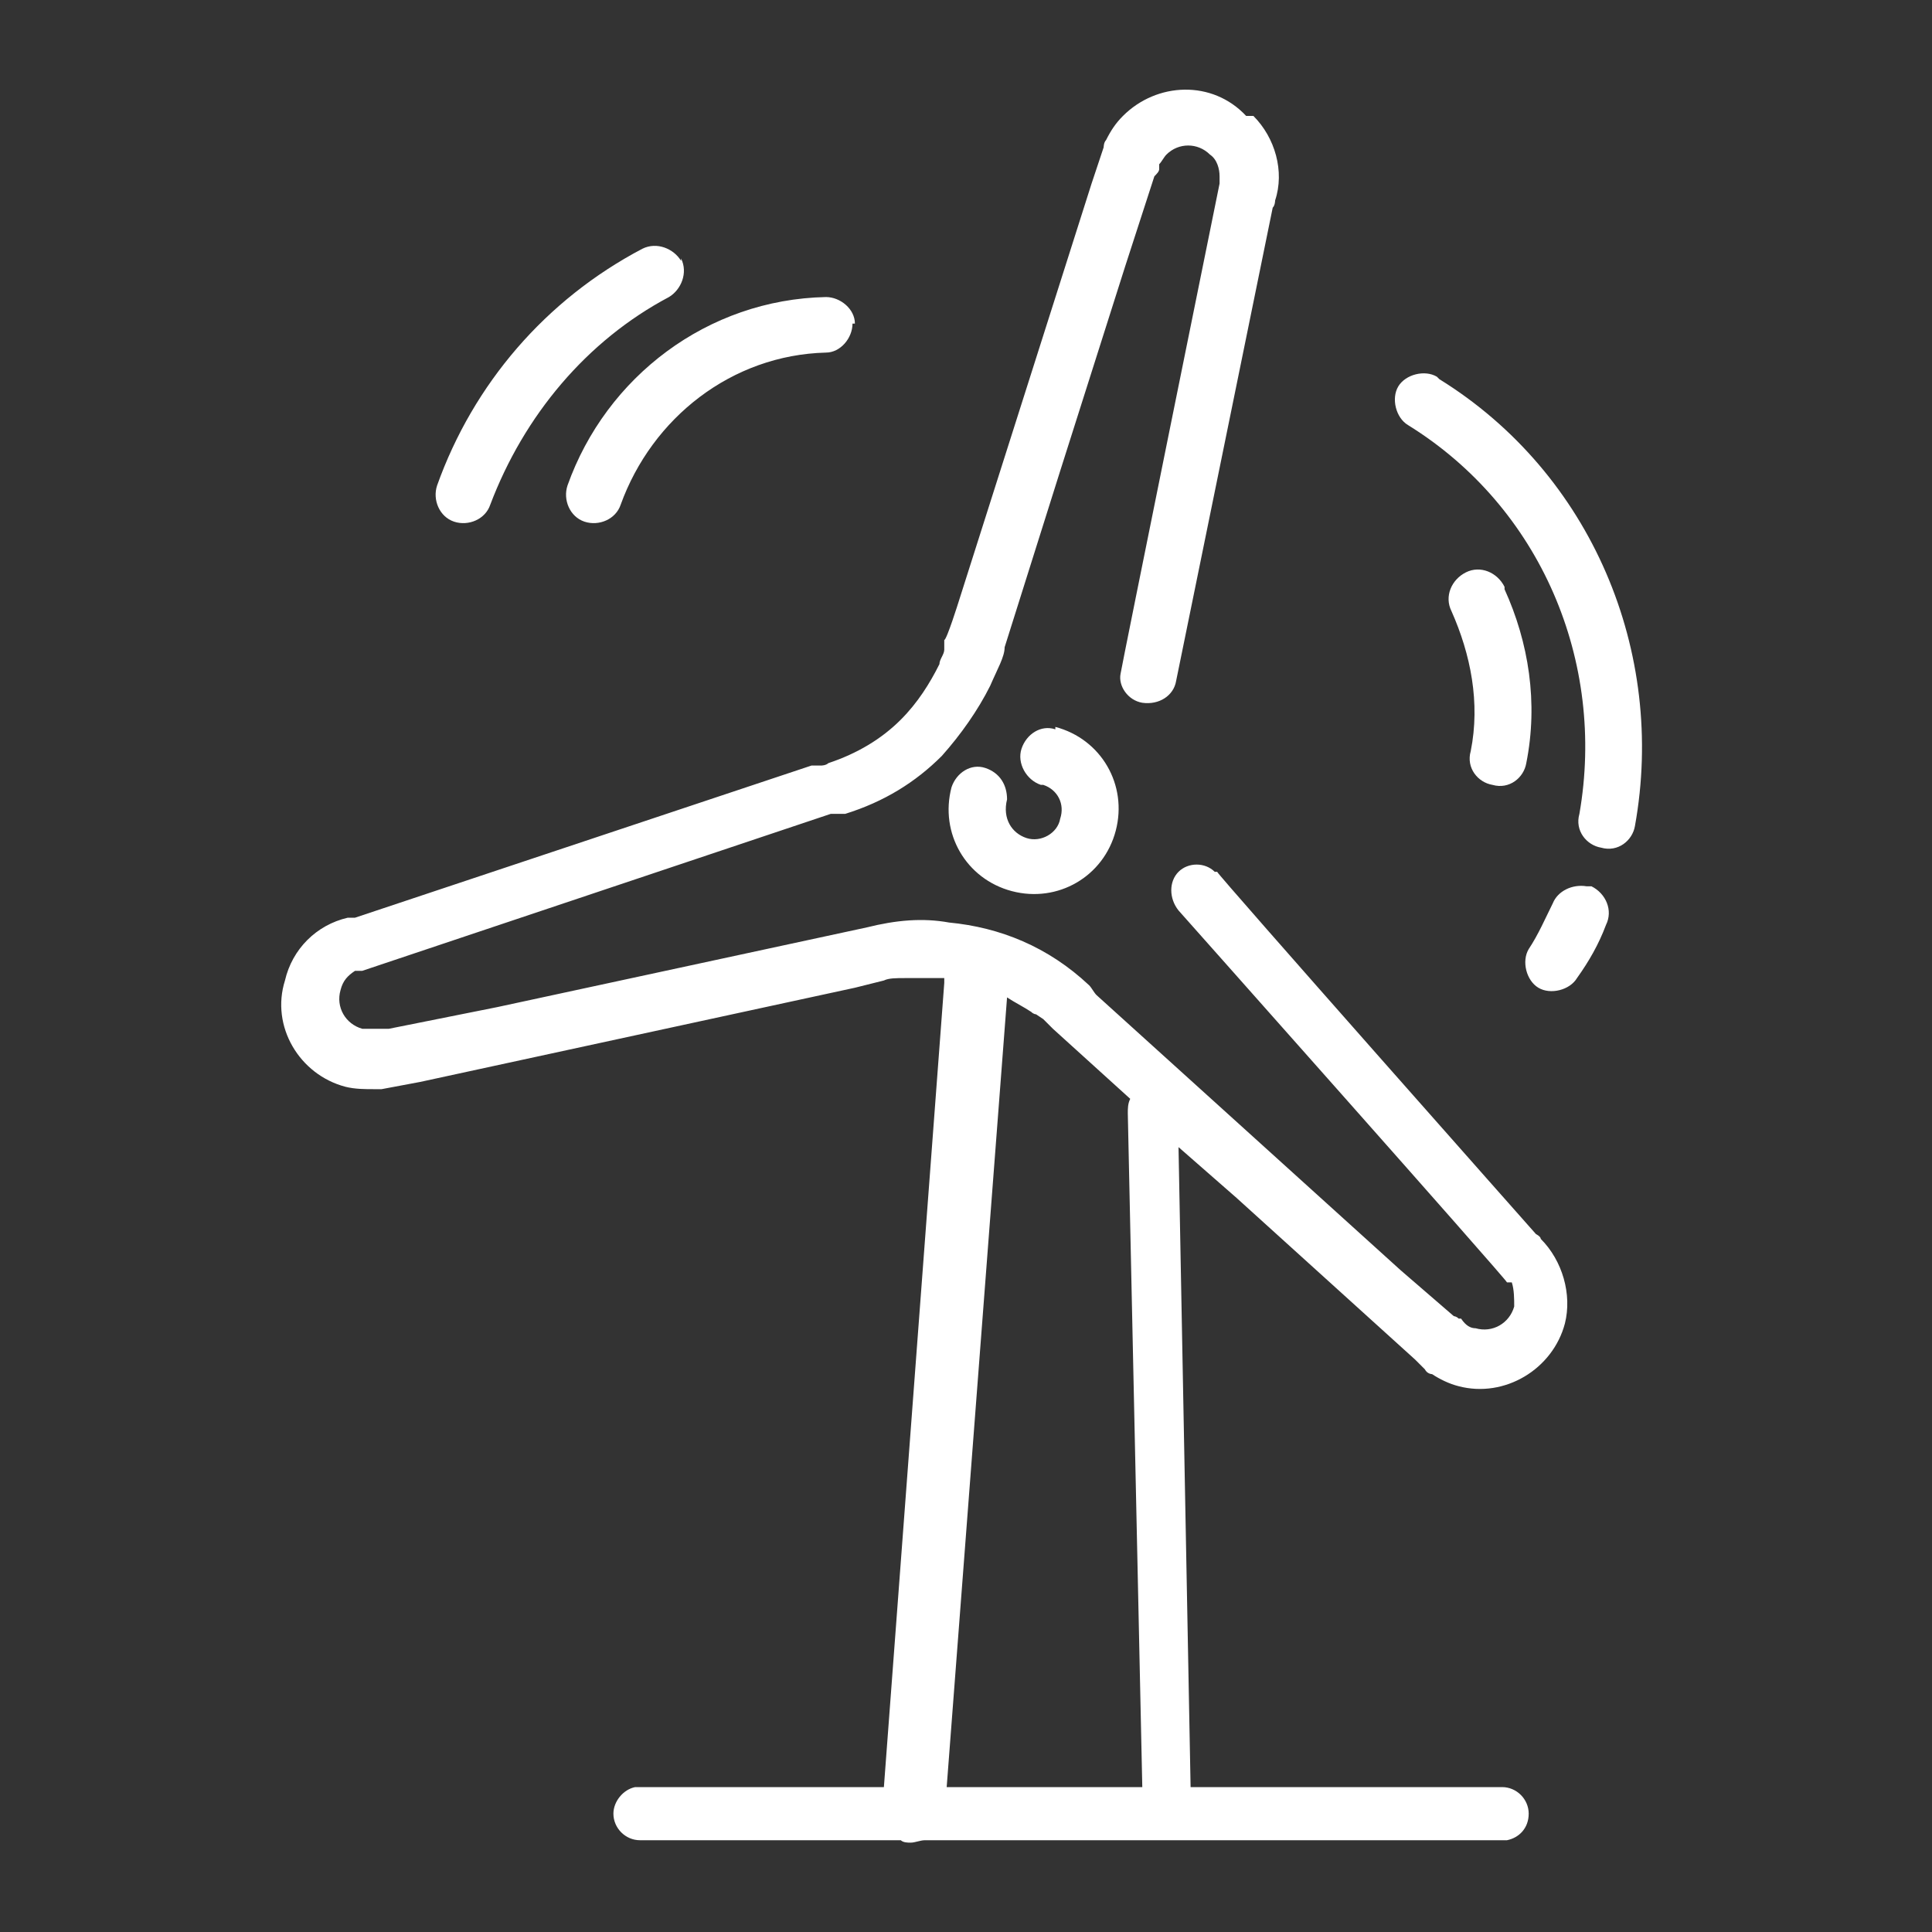
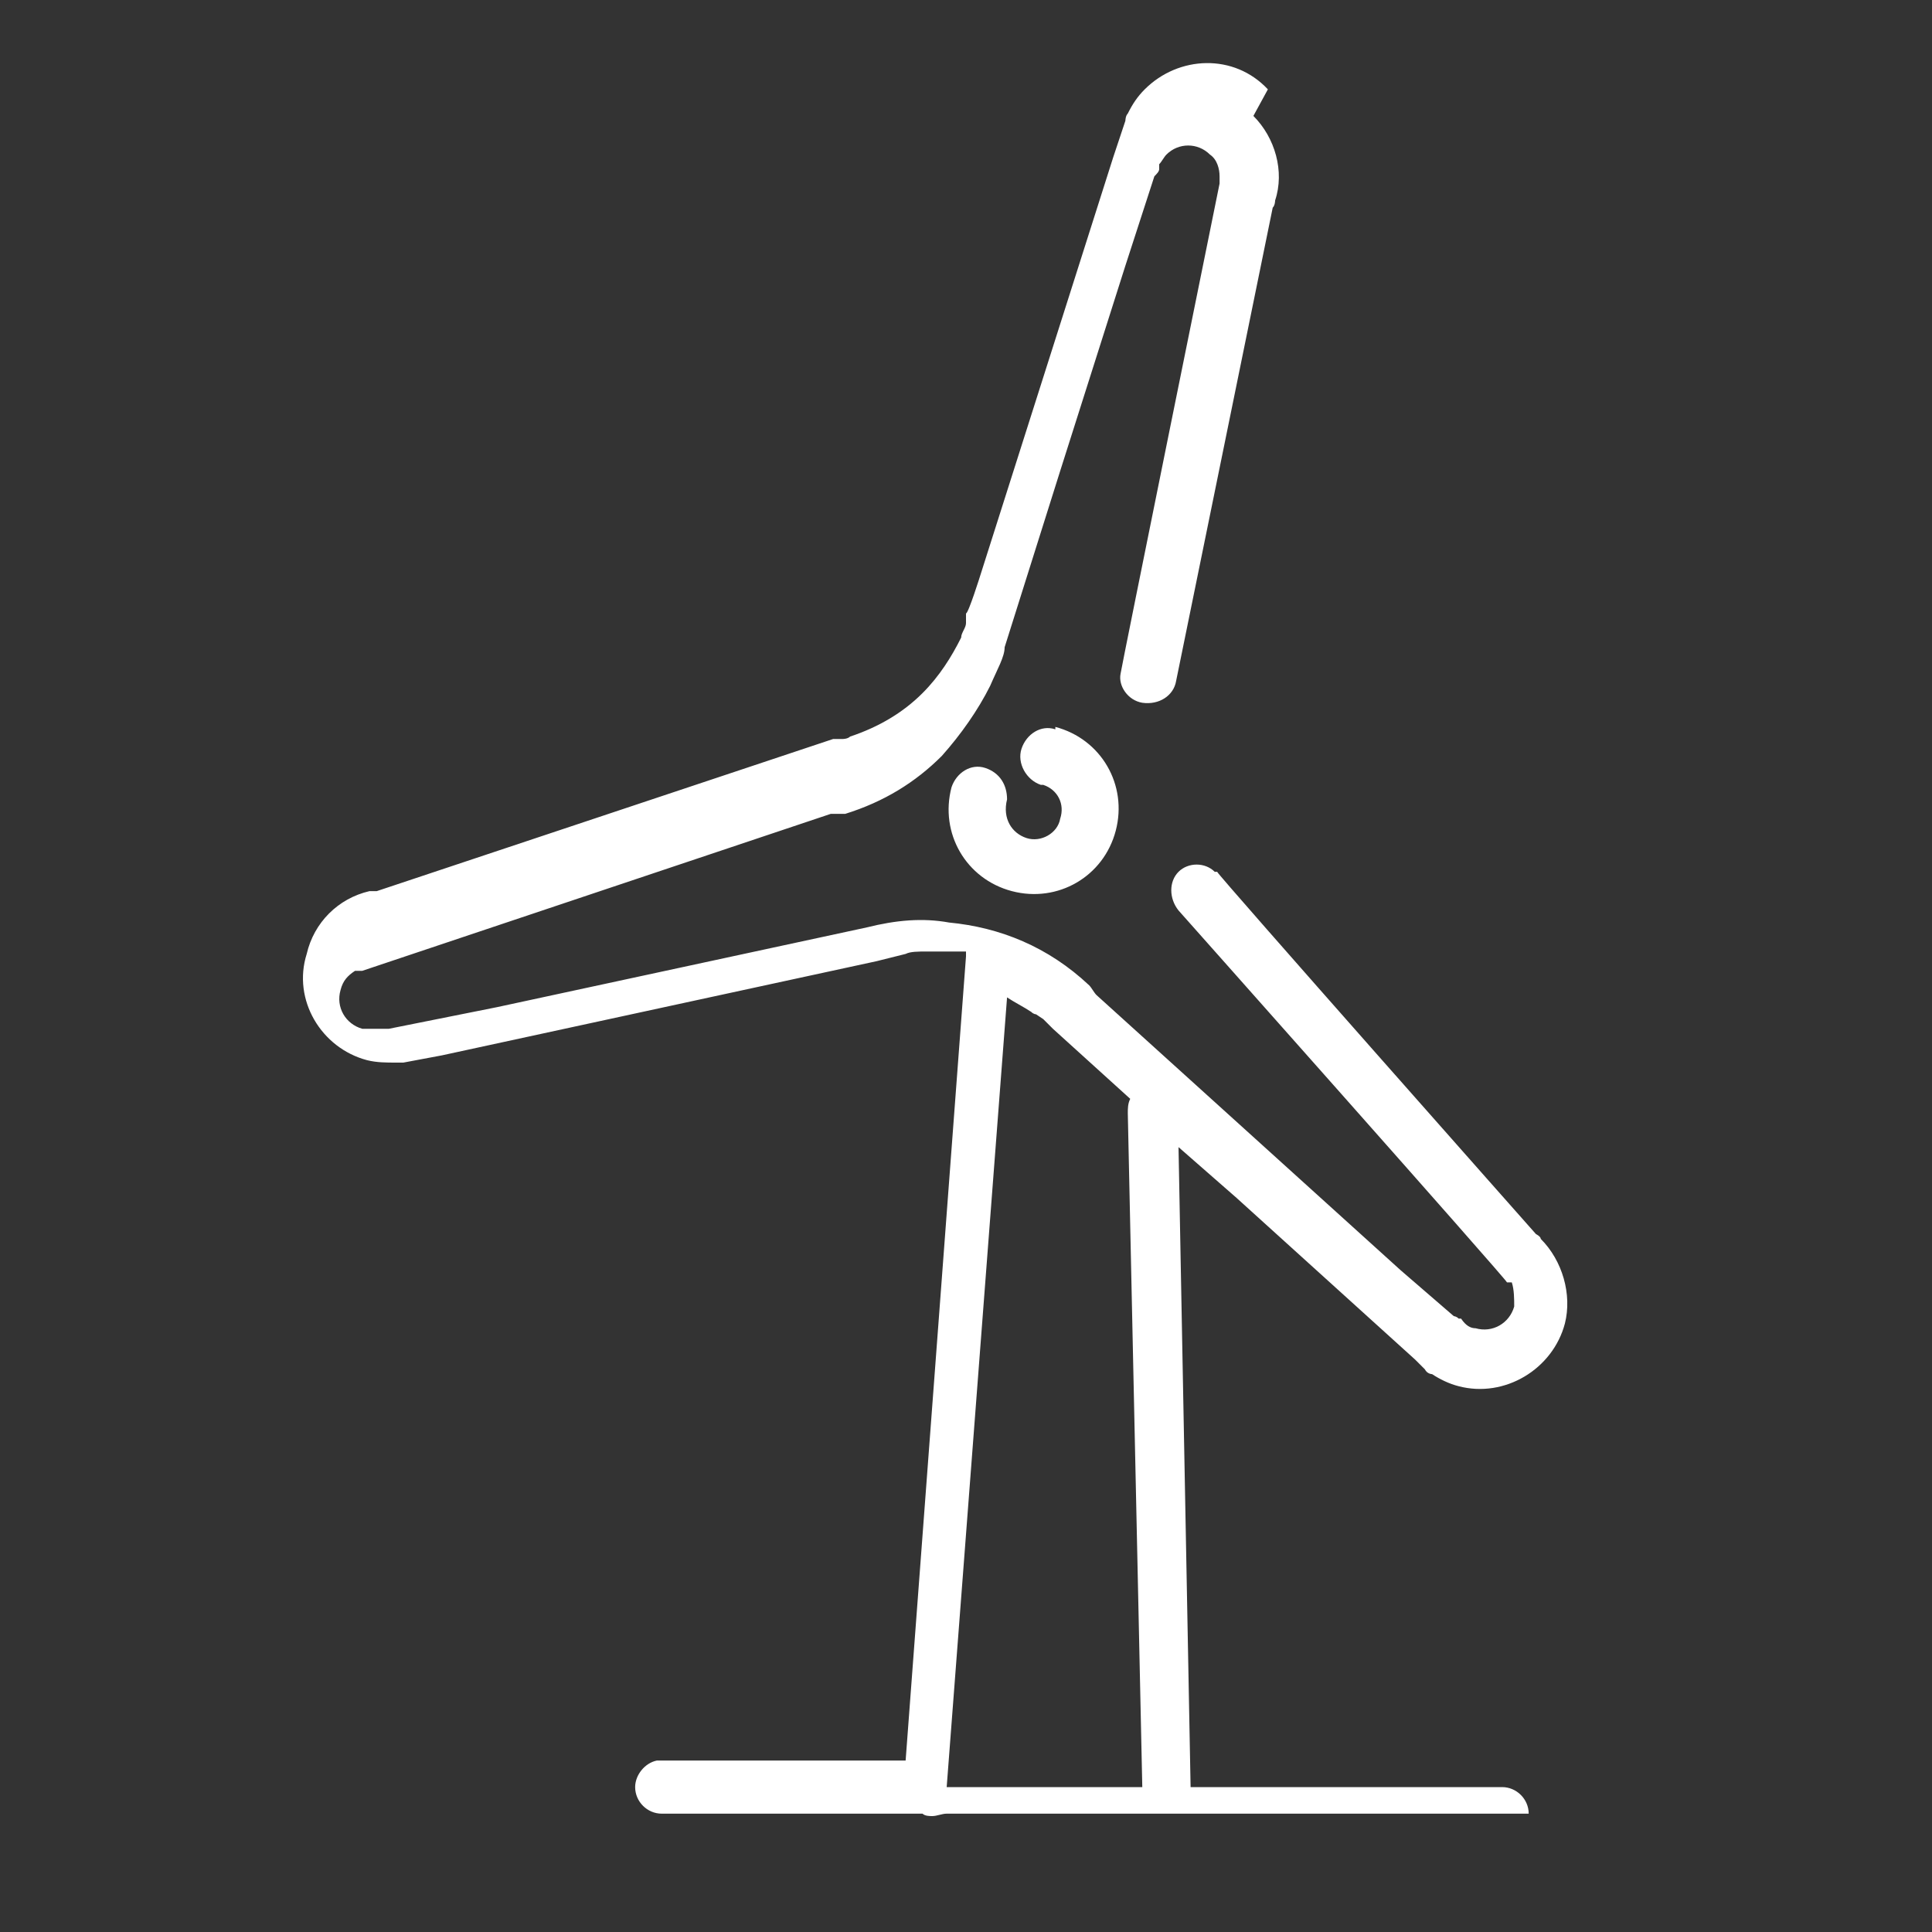
<svg xmlns="http://www.w3.org/2000/svg" id="Ebene_1" version="1.1" viewBox="0 0 80 80">
  <rect x="0" y="0" width="80" height="80" fill="#333333" stroke="none" />
  <defs>
    <style>
      .st0 {
        fill: #fff;
      }
    </style>
  </defs>
-   <path class="st0" d="M51.9,4.8c.9.9,1.3,2.3.9,3.5,0,0,0,.2-.1.3l-4,19.6c-.1.6-.7,1-1.4.9-.6-.1-1-.7-.9-1.2h0c0-.1,4.1-20.3,4.1-20.3,0,0,0-.2,0-.3,0-.3-.1-.7-.4-.9-.5-.5-1.3-.5-1.8,0-.1.1-.2.3-.3.4v.2c0,.1-.1.2-.2.3l-1.2,3.7-2.7,8.5-2.3,7.3c0,.4-.3.9-.6,1.6-.5,1-1.2,2-2,2.9-1.1,1.1-2.4,1.9-4,2.4-.1,0-.2,0-.4,0,0,0,0,0-.1,0h-.1c0,0-19.4,6.5-19.4,6.5,0,0-.2,0-.3,0-.3.2-.5.4-.6.8-.2.7.2,1.4.9,1.6.2,0,.3,0,.5,0h.2c.1,0,.3,0,.4,0l4.5-.9,15.3-3.3h0s0,0,0,0c1.2-.3,2.3-.4,3.4-.2,2.1.2,4.1,1,5.8,2.6.1.1.2.3.3.4l12.6,11.4,2.2,1.9c0,0,.1,0,.2.1h.1c.2.3.4.4.6.4.7.2,1.4-.2,1.6-.9,0-.3,0-.7-.1-1,0,0,0,0-.1,0h-.1c0-.1-13.6-15.4-13.6-15.4-.4-.5-.4-1.2,0-1.6.4-.4,1.1-.4,1.5,0h.1c0,.1,13.2,15,13.2,15,0,0,.2.1.2.2.9.9,1.3,2.3,1,3.5-.5,1.9-2.5,3.1-4.4,2.6-.4-.1-.8-.3-1.1-.5,0,0-.2,0-.3-.2l-.4-.4-7.4-6.7-2.4-2.1.5,26.5h12.9c.6,0,1.1.5,1.1,1.1s-.4,1-.9,1.1h-.1s-24,0-24,0c-.2,0-.4.1-.6.1-.1,0-.3,0-.4-.1h-10.8c-.6,0-1.1-.5-1.1-1.1,0-.5.4-1,.9-1.1h.1s10.2,0,10.2,0l2.5-33.3c0,0,0-.1,0-.2h-.3c-.4,0-.9,0-1.3,0-.4,0-.7,0-.9.1l-1.2.3-18,3.9-1.6.3c-.1,0-.2,0-.3,0-.4,0-.8,0-1.2-.1-1.9-.5-3.1-2.5-2.5-4.4.3-1.3,1.3-2.3,2.6-2.6,0,0,.2,0,.3,0l18.9-6.3c.1,0,.3,0,.4,0,0,0,.2,0,.3-.1,1.2-.4,2.2-1,3-1.8.7-.7,1.2-1.5,1.6-2.3,0-.2.2-.4.2-.6v-.4c.1,0,.6-1.6.6-1.6l5.5-17.3.5-1.5c0,0,0-.2.1-.3.2-.4.4-.7.7-1,1.4-1.4,3.7-1.5,5.1,0ZM41.7,41.3l-2.5,32.7h8.1s-.6-27.9-.6-27.9c0-.2,0-.4.1-.6l-3.2-2.9s0,0-.2-.2l-.2-.2-.3-.2c0,0-.1,0-.2-.1-.3-.2-.7-.4-1-.6ZM43.7,30.1c1.9.5,3,2.4,2.5,4.3-.5,1.9-2.4,3-4.3,2.5-1.9-.5-3-2.4-2.5-4.3.2-.6.8-1,1.4-.8.6.2.9.7.9,1.3h0c-.2.8.2,1.4.8,1.6.6.2,1.3-.2,1.4-.8.2-.6-.1-1.2-.7-1.4h-.1c-.6-.2-1-.9-.8-1.5.2-.6.8-1,1.4-.8Z" />
-   <path class="st0" d="M65.8,36.7h.1c.6.3.9,1,.6,1.6-.3.8-.7,1.5-1.2,2.2-.3.5-1.1.7-1.6.4-.5-.3-.7-1.1-.4-1.6.4-.6.7-1.3,1-1.9.2-.5.8-.8,1.4-.7ZM59.6,15.7c6.3,3.9,9.4,11.3,8.1,18.5-.1.6-.7,1.1-1.4.9-.6-.1-1.1-.7-.9-1.4,1.1-6.3-1.6-12.7-7.1-16.1-.5-.3-.7-1.1-.4-1.6.3-.5,1.1-.7,1.6-.4ZM28.2,10.7c.3.6,0,1.3-.5,1.6-3.4,1.8-6,4.9-7.4,8.6-.2.6-.9.9-1.5.7-.6-.2-.9-.9-.7-1.5,1.5-4.2,4.5-7.7,8.5-9.8.6-.3,1.3,0,1.6.5ZM62.3,24.4c1,2.2,1.4,4.7.9,7.2-.1.6-.7,1.1-1.4.9-.6-.1-1.1-.7-.9-1.4.4-2,0-4-.8-5.8-.3-.6,0-1.3.6-1.6.6-.3,1.3,0,1.6.6ZM35.3,13.4c0,.6-.5,1.2-1.1,1.2-3.9.1-7.2,2.7-8.5,6.3-.2.6-.9.9-1.5.7-.6-.2-.9-.9-.7-1.5,1.6-4.5,5.8-7.7,10.7-7.8.6,0,1.2.5,1.2,1.1Z" />
+   <path class="st0" d="M51.9,4.8c.9.9,1.3,2.3.9,3.5,0,0,0,.2-.1.3l-4,19.6c-.1.6-.7,1-1.4.9-.6-.1-1-.7-.9-1.2h0c0-.1,4.1-20.3,4.1-20.3,0,0,0-.2,0-.3,0-.3-.1-.7-.4-.9-.5-.5-1.3-.5-1.8,0-.1.1-.2.3-.3.4v.2c0,.1-.1.2-.2.3l-1.2,3.7-2.7,8.5-2.3,7.3c0,.4-.3.9-.6,1.6-.5,1-1.2,2-2,2.9-1.1,1.1-2.4,1.9-4,2.4-.1,0-.2,0-.4,0,0,0,0,0-.1,0h-.1c0,0-19.4,6.5-19.4,6.5,0,0-.2,0-.3,0-.3.2-.5.4-.6.8-.2.7.2,1.4.9,1.6.2,0,.3,0,.5,0h.2c.1,0,.3,0,.4,0l4.5-.9,15.3-3.3h0s0,0,0,0c1.2-.3,2.3-.4,3.4-.2,2.1.2,4.1,1,5.8,2.6.1.1.2.3.3.4l12.6,11.4,2.2,1.9c0,0,.1,0,.2.1h.1c.2.3.4.4.6.4.7.2,1.4-.2,1.6-.9,0-.3,0-.7-.1-1,0,0,0,0-.1,0h-.1c0-.1-13.6-15.4-13.6-15.4-.4-.5-.4-1.2,0-1.6.4-.4,1.1-.4,1.5,0h.1c0,.1,13.2,15,13.2,15,0,0,.2.1.2.2.9.9,1.3,2.3,1,3.5-.5,1.9-2.5,3.1-4.4,2.6-.4-.1-.8-.3-1.1-.5,0,0-.2,0-.3-.2l-.4-.4-7.4-6.7-2.4-2.1.5,26.5h12.9c.6,0,1.1.5,1.1,1.1h-.1s-24,0-24,0c-.2,0-.4.1-.6.1-.1,0-.3,0-.4-.1h-10.8c-.6,0-1.1-.5-1.1-1.1,0-.5.4-1,.9-1.1h.1s10.2,0,10.2,0l2.5-33.3c0,0,0-.1,0-.2h-.3c-.4,0-.9,0-1.3,0-.4,0-.7,0-.9.1l-1.2.3-18,3.9-1.6.3c-.1,0-.2,0-.3,0-.4,0-.8,0-1.2-.1-1.9-.5-3.1-2.5-2.5-4.4.3-1.3,1.3-2.3,2.6-2.6,0,0,.2,0,.3,0l18.9-6.3c.1,0,.3,0,.4,0,0,0,.2,0,.3-.1,1.2-.4,2.2-1,3-1.8.7-.7,1.2-1.5,1.6-2.3,0-.2.2-.4.2-.6v-.4c.1,0,.6-1.6.6-1.6l5.5-17.3.5-1.5c0,0,0-.2.1-.3.2-.4.4-.7.7-1,1.4-1.4,3.7-1.5,5.1,0ZM41.7,41.3l-2.5,32.7h8.1s-.6-27.9-.6-27.9c0-.2,0-.4.1-.6l-3.2-2.9s0,0-.2-.2l-.2-.2-.3-.2c0,0-.1,0-.2-.1-.3-.2-.7-.4-1-.6ZM43.7,30.1c1.9.5,3,2.4,2.5,4.3-.5,1.9-2.4,3-4.3,2.5-1.9-.5-3-2.4-2.5-4.3.2-.6.8-1,1.4-.8.6.2.9.7.9,1.3h0c-.2.8.2,1.4.8,1.6.6.2,1.3-.2,1.4-.8.2-.6-.1-1.2-.7-1.4h-.1c-.6-.2-1-.9-.8-1.5.2-.6.8-1,1.4-.8Z" />
</svg>